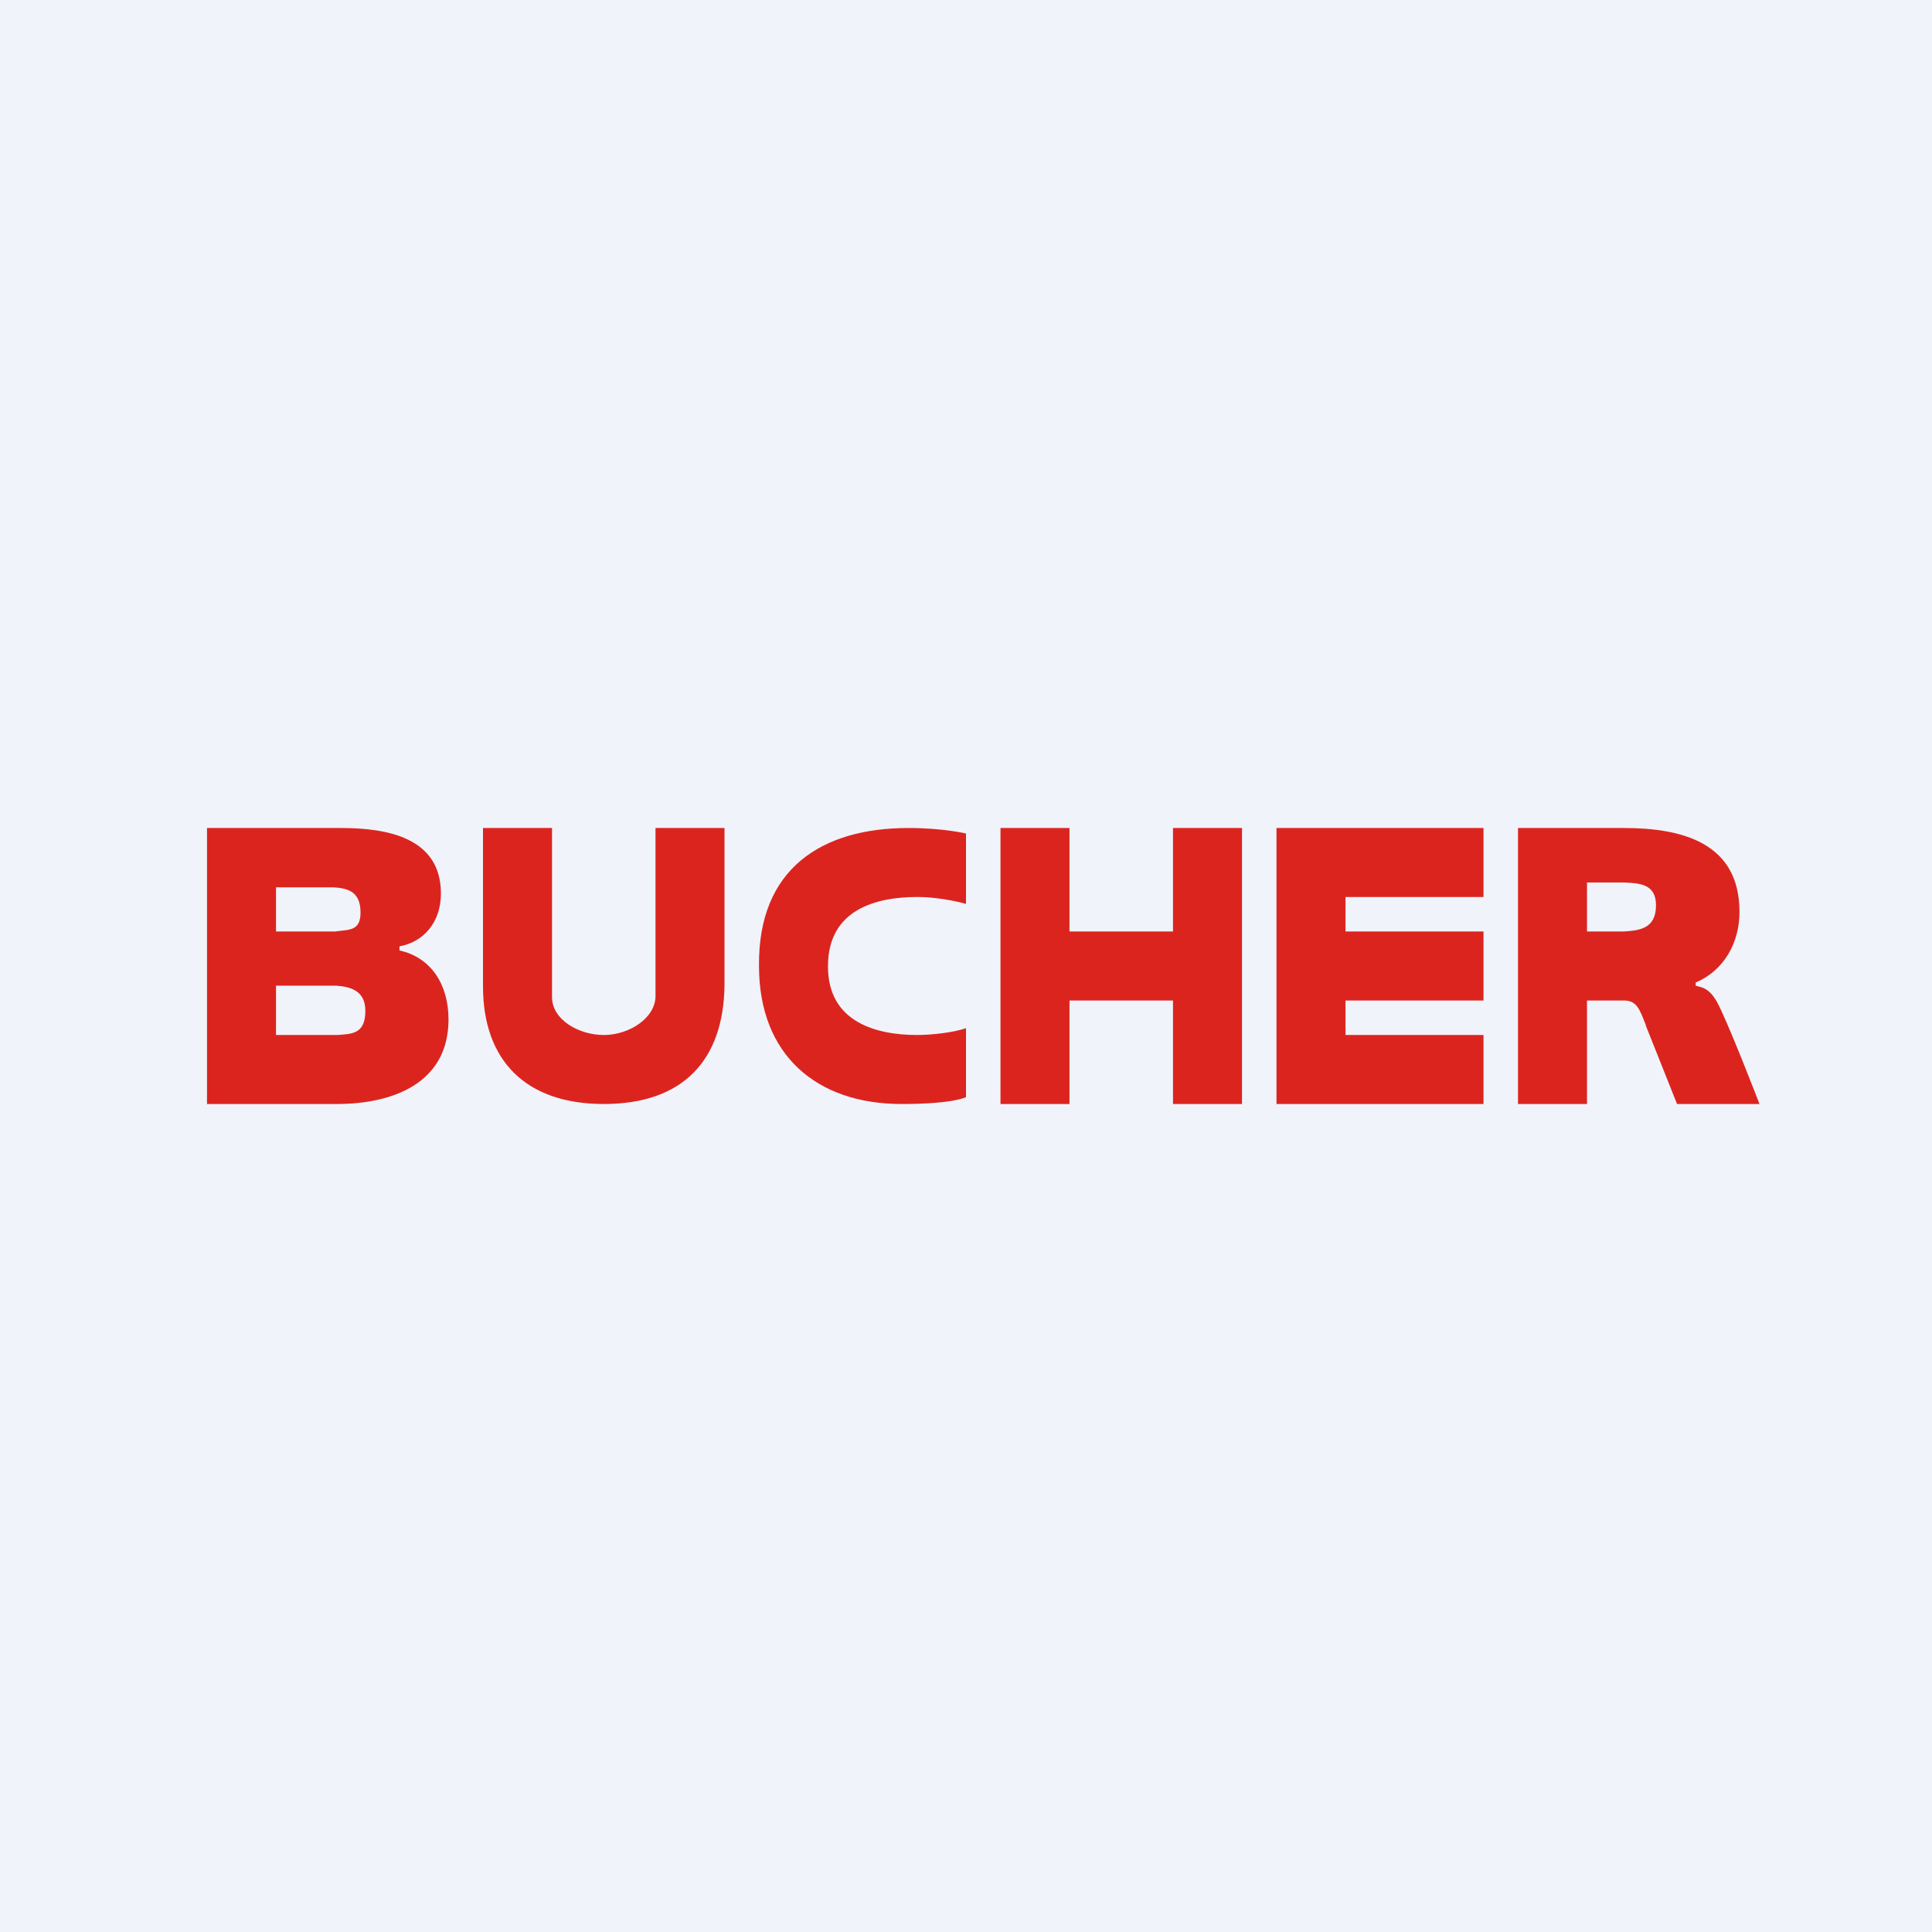
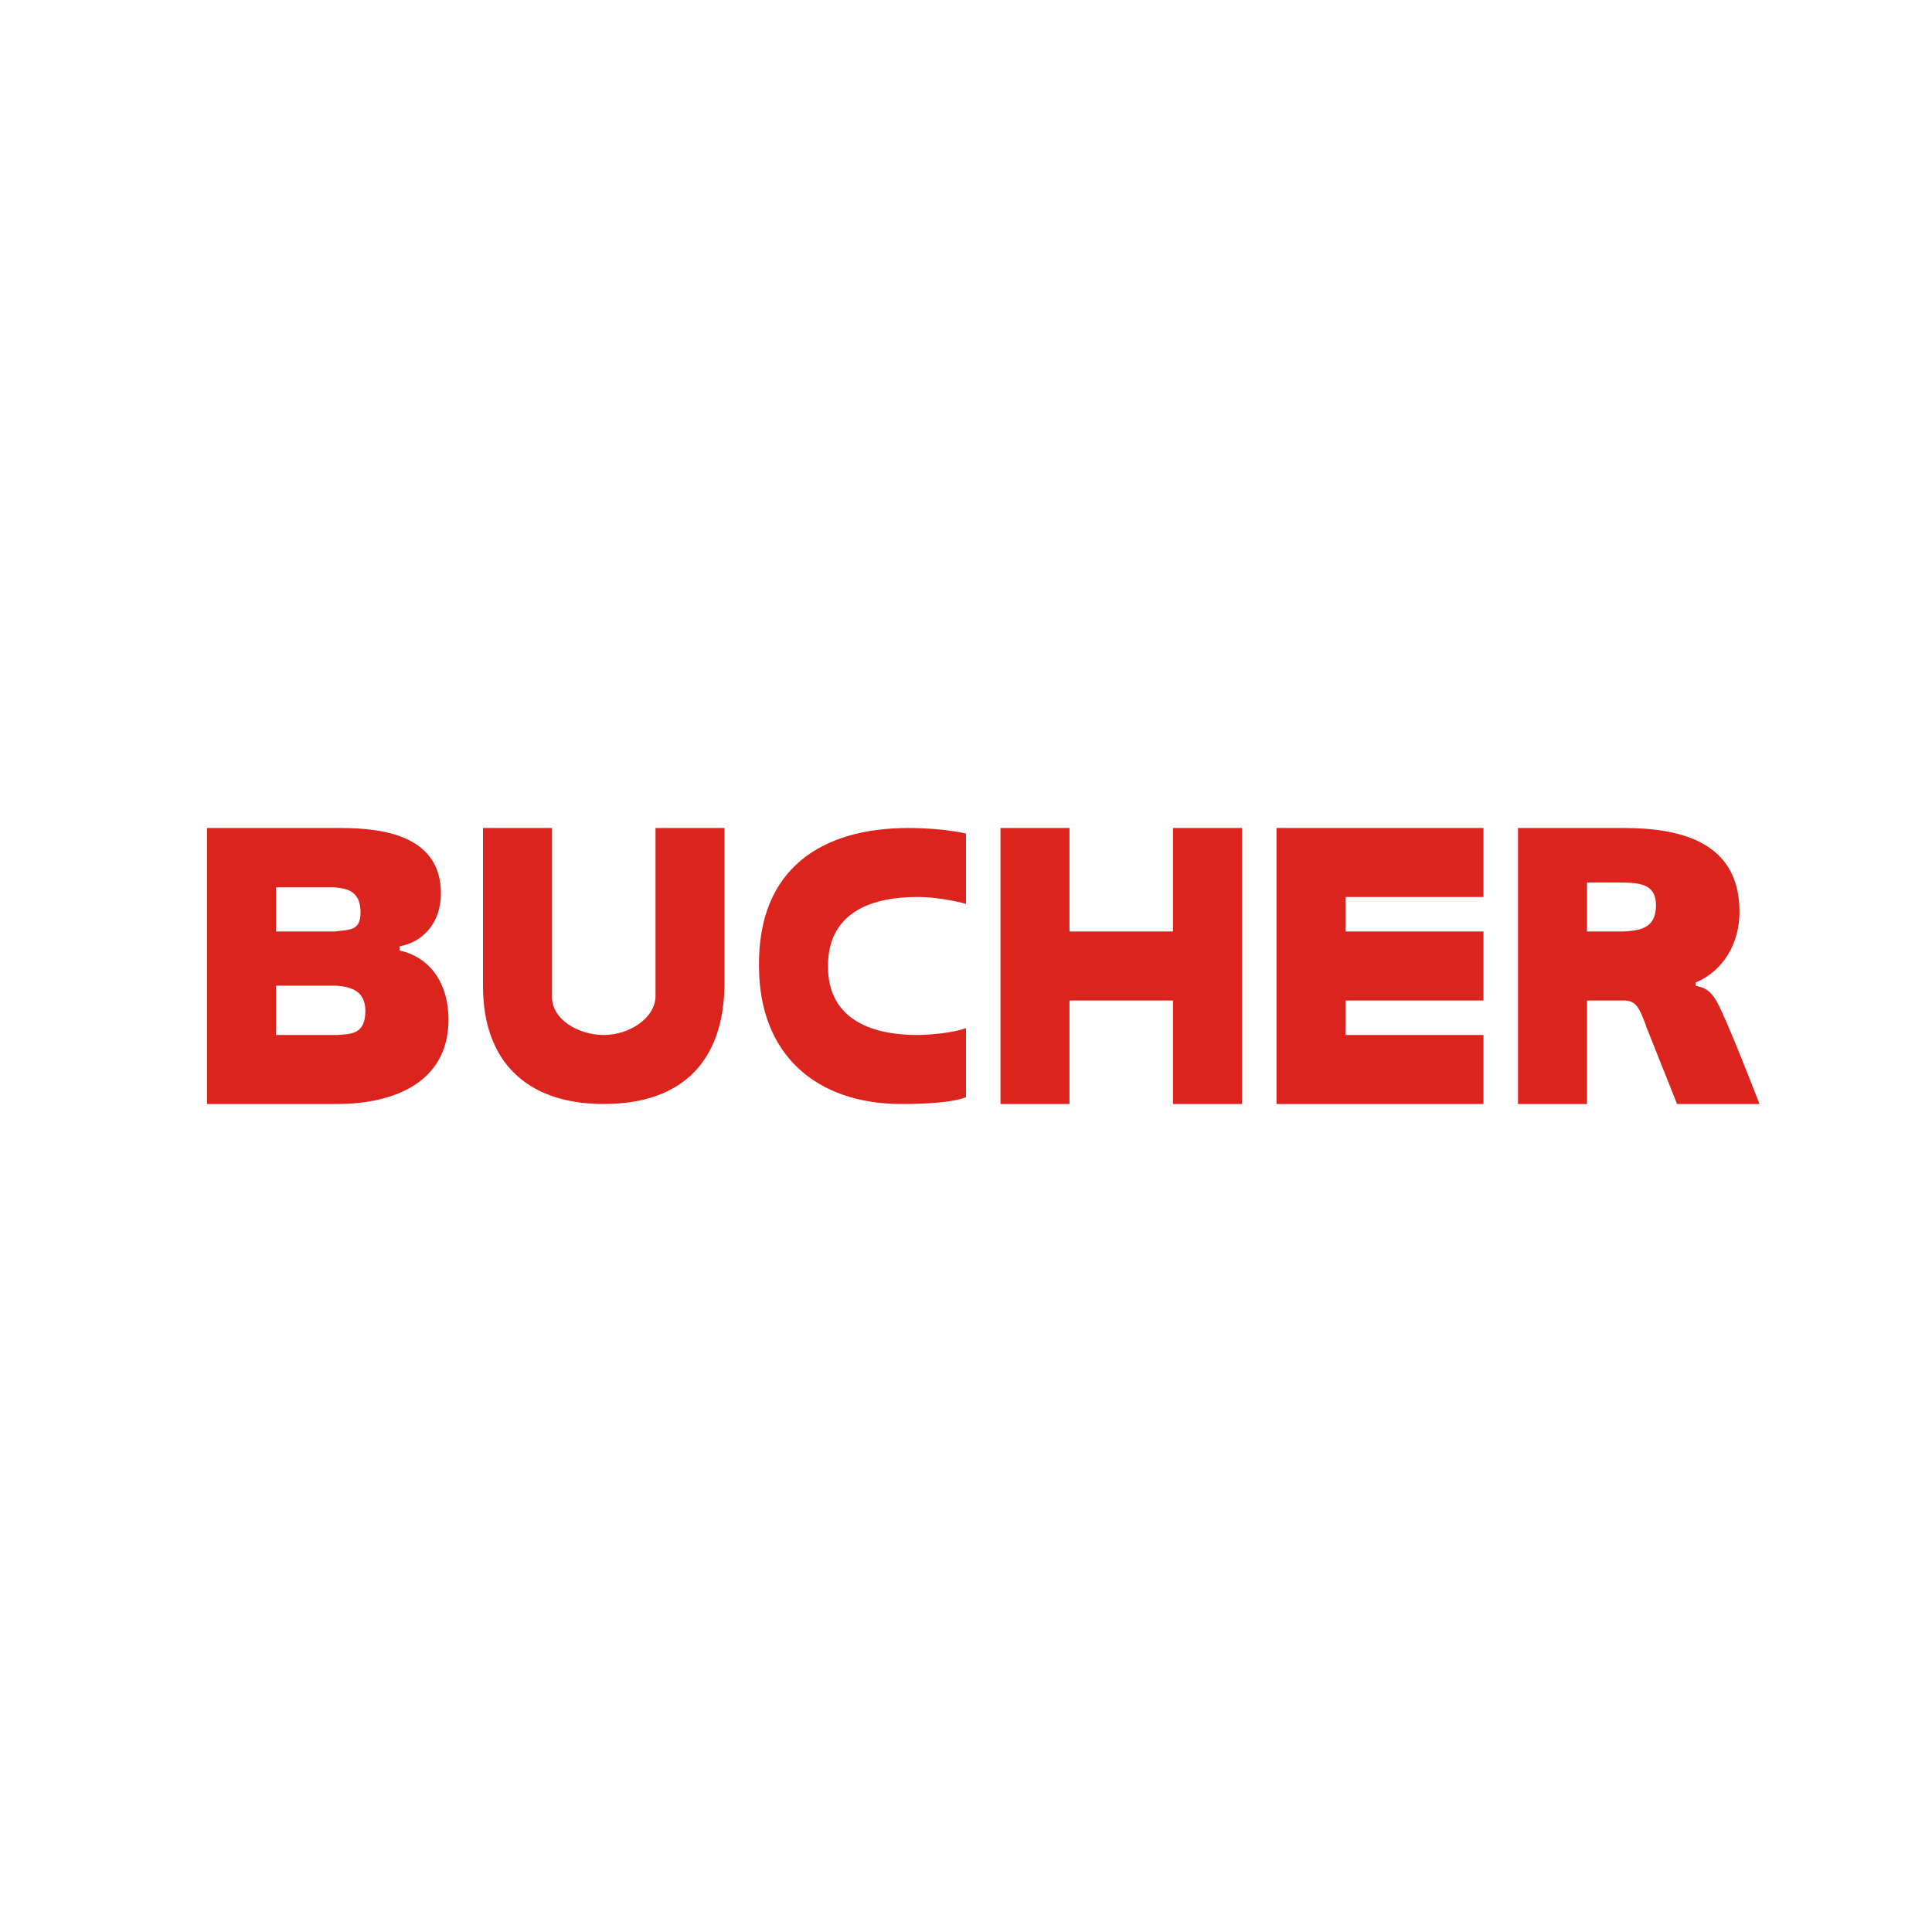
<svg xmlns="http://www.w3.org/2000/svg" width="56" height="56" viewBox="0 0 56 56">
-   <path fill="#F0F3FA" d="M0 0h56v56H0z" />
  <path fill="#DC241F" d="M9.77 32H6v-8h3.88c1.33 0 2.9.27 2.9 1.9 0 .85-.52 1.41-1.2 1.53v.12c.91.2 1.42.98 1.42 2C13 31.4 11.38 32 9.77 32ZM8 25.72V27h1.71c.4-.06.74 0 .74-.55 0-.59-.34-.7-.77-.73H8Zm0 2.85V30h1.77c.42-.03.82-.02.82-.7 0-.58-.42-.7-.85-.73H8Zm39.7 1.13c-.18-.47-.27-.7-.63-.7H46v3h-2v-8h3.07c1.69 0 3.35.43 3.35 2.43 0 .9-.45 1.7-1.27 2.05v.09l.07.02c.17.04.34.1.53.42C50.05 29.53 51 32 51 32h-2.39l-.9-2.26-.01-.05ZM46 27h1.06c.43-.03.94-.06.94-.76 0-.61-.46-.64-.91-.66H46V27Zm-9-3v8h6v-2h-4v-1h4v-2h-4v-1h4v-2h-6Zm-3 5v3h2v-8h-2v3h-3v-3h-2v8h2v-3h3Zm-7.42-3c.74 0 1.42.2 1.42.2v-2.04s-.65-.16-1.67-.16c-2.49 0-4.36 1.16-4.33 4 0 2.58 1.67 4 4.13 4 1.53 0 1.87-.2 1.87-.2v-2c-.34.13-1.02.2-1.42.2-1.16 0-2.59-.36-2.58-2 0-1.64 1.4-2 2.58-2ZM14 28.59c0 2.13 1.22 3.41 3.5 3.41 2.33 0 3.47-1.3 3.5-3.43V24h-2v4.87c0 .63-.75 1.13-1.5 1.13-.72 0-1.5-.44-1.5-1.1V24h-2v4.59Z" />
</svg>